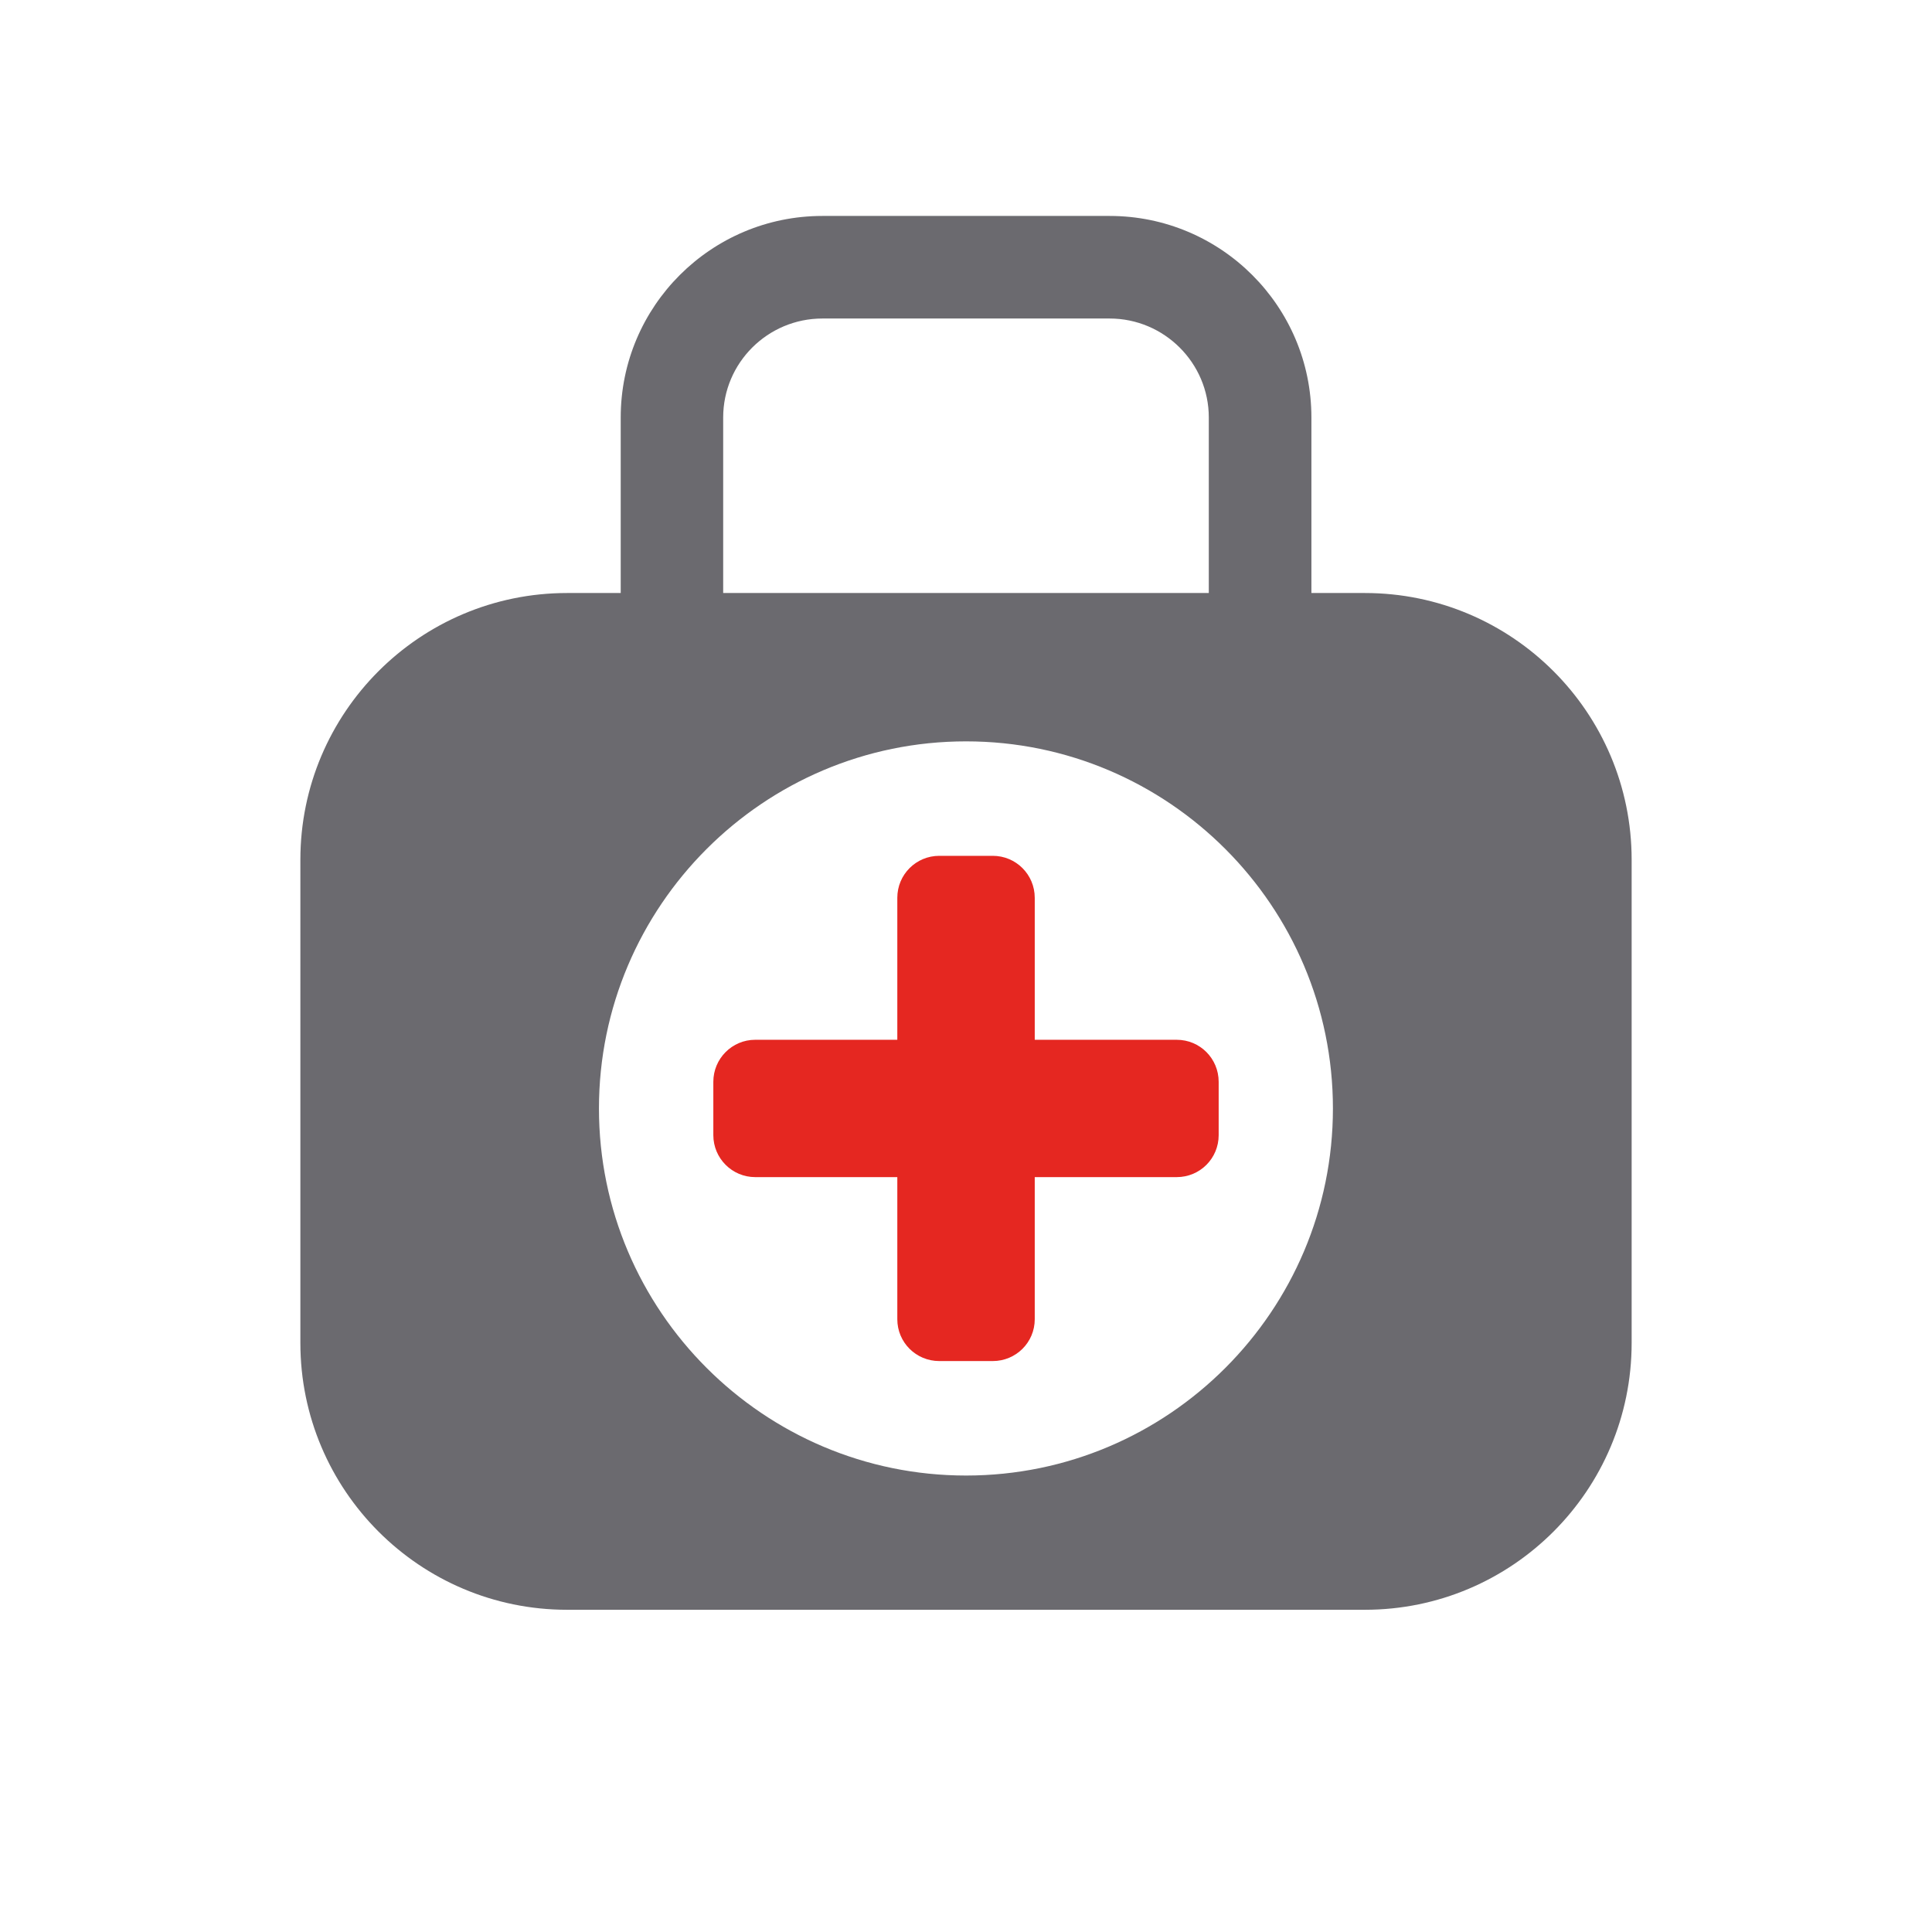
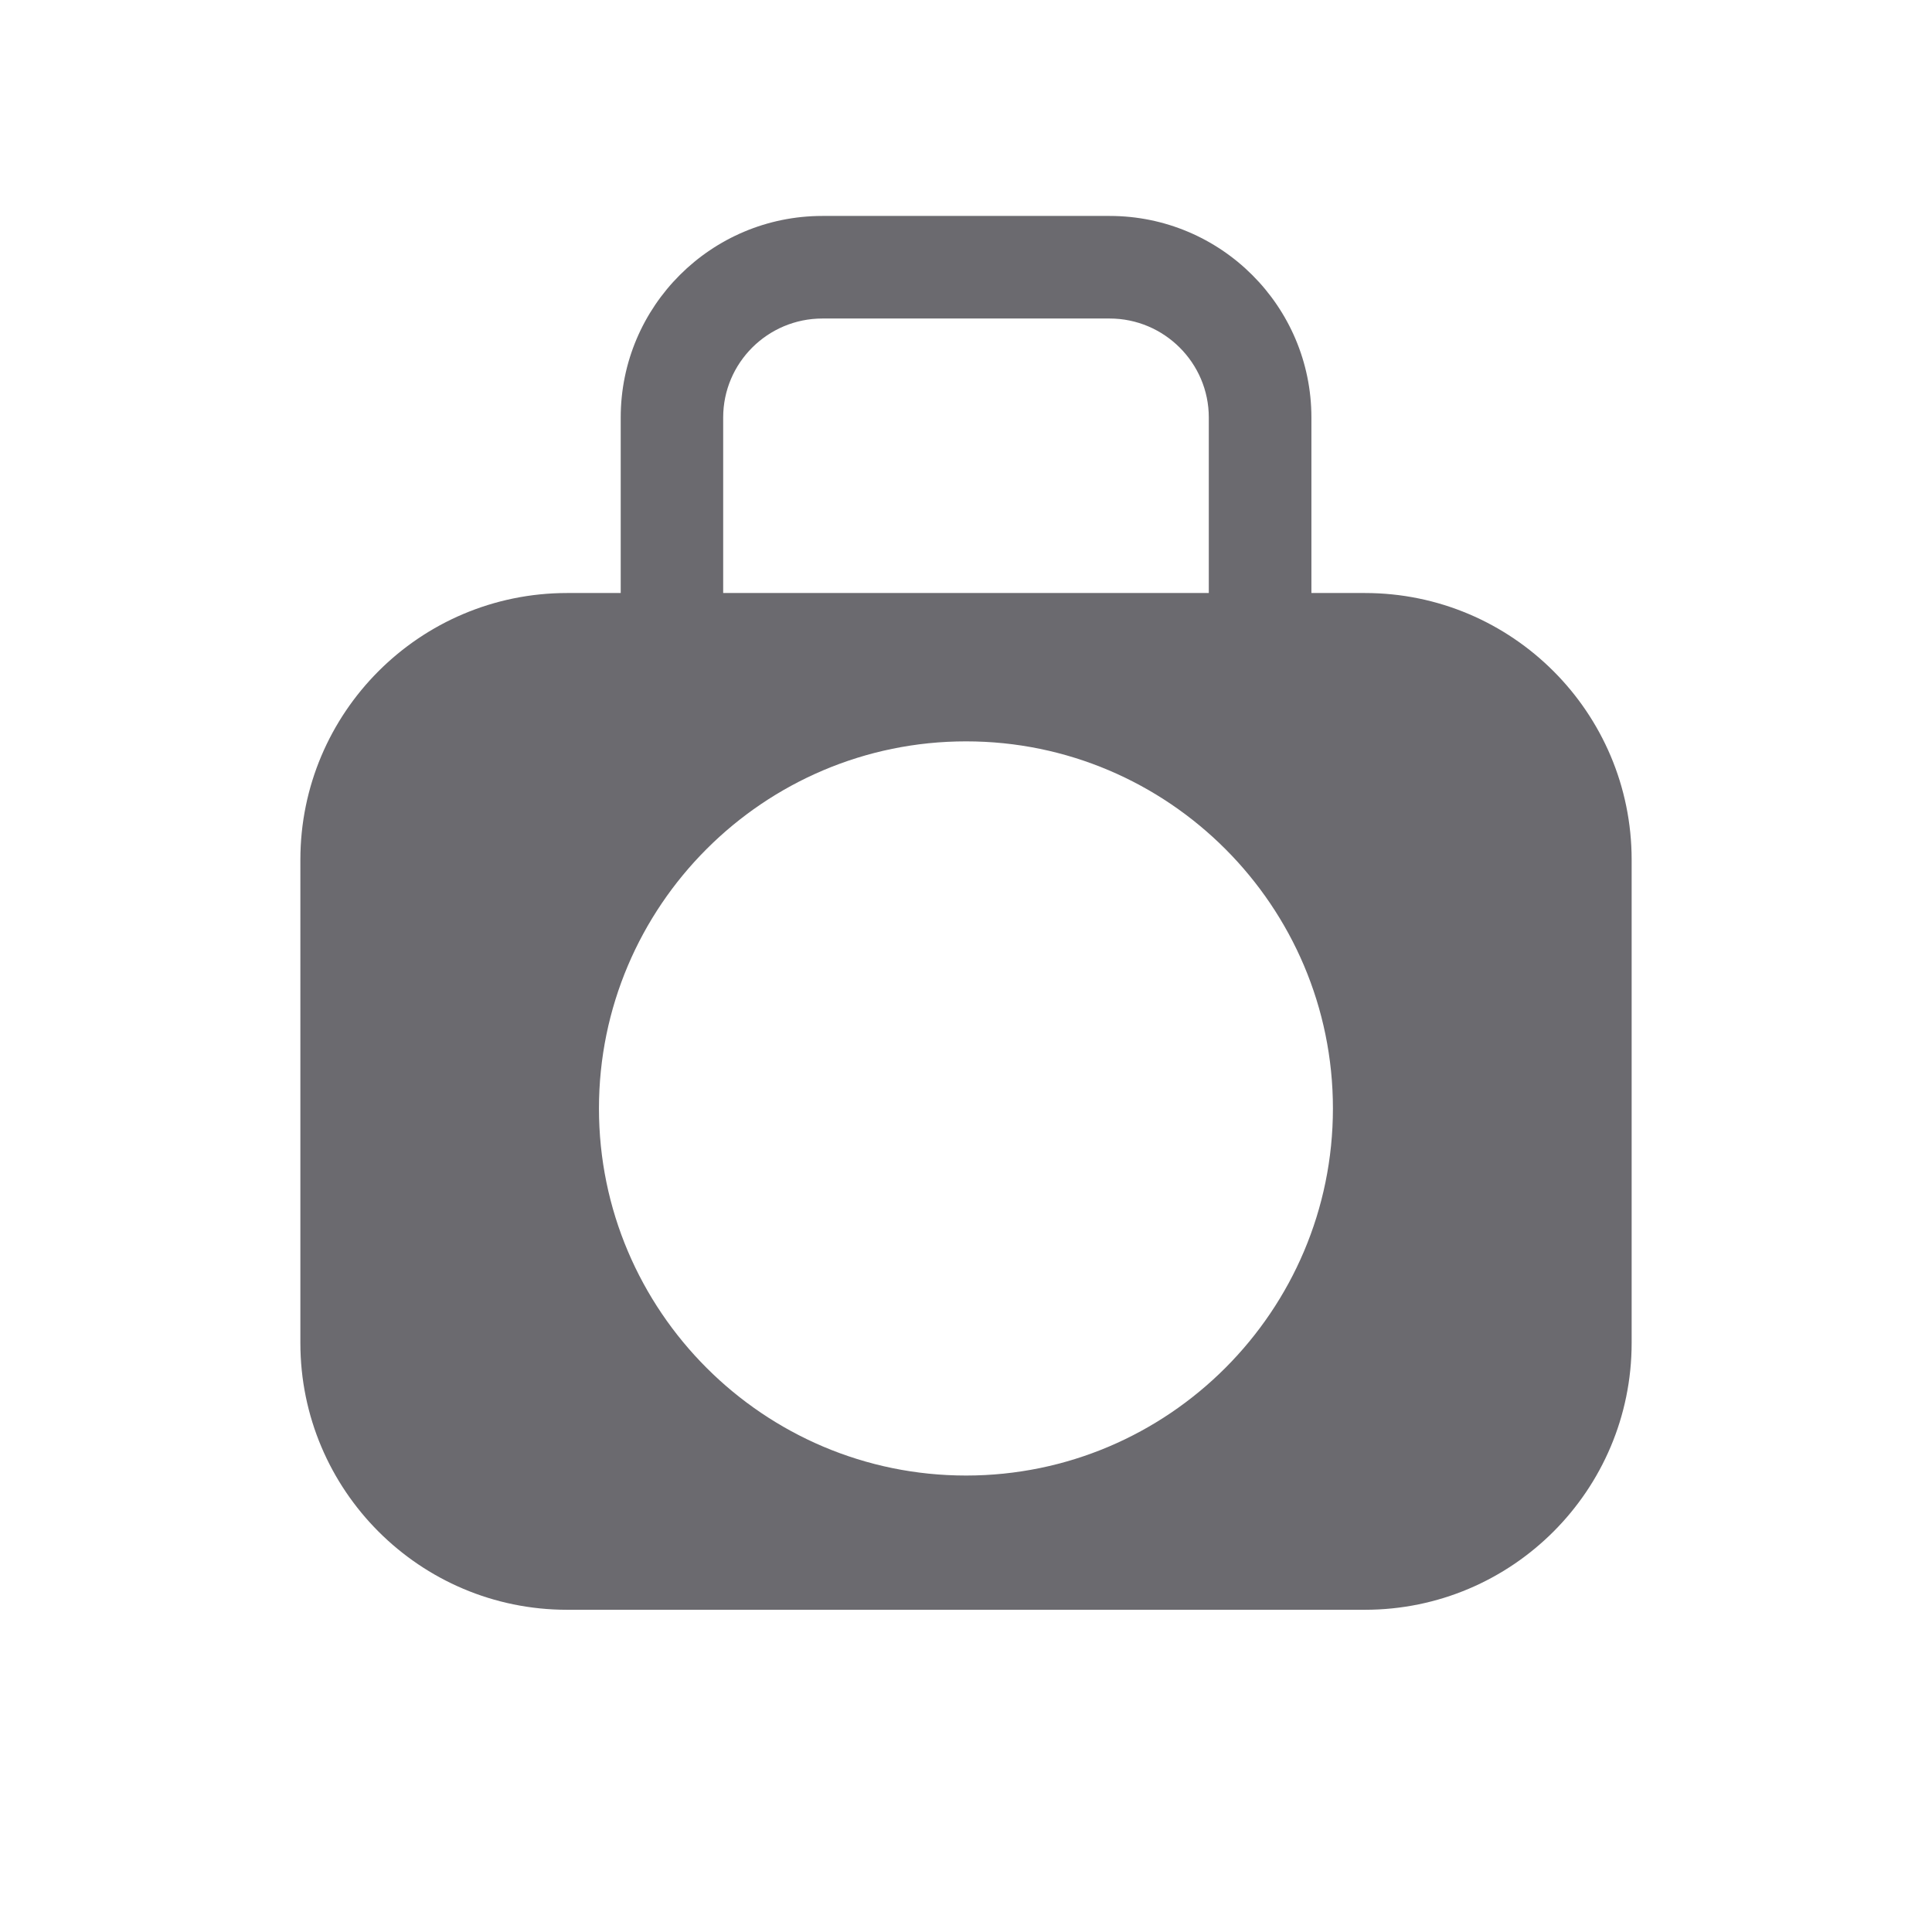
<svg xmlns="http://www.w3.org/2000/svg" version="1.1" id="Livello_1" x="0px" y="0px" width="110px" height="110px" viewBox="0 0 110 110" enable-background="new 0 0 110 110" xml:space="preserve">
  <path fill="#6B6A6F" d="M35.341,35.399V23.77c0-6.335,5.148-11.475,11.484-11.475h16.351c6.336,0,11.49,5.14,11.49,11.475v11.629  c0,1.623-1.313,2.921-2.922,2.921c-1.613,0-2.92-1.298-2.92-2.921V23.77c0-3.104-2.537-5.635-5.648-5.635H46.825  c-3.121,0-5.65,2.53-5.65,5.635v11.629c0,1.623-1.305,2.921-2.912,2.921C36.647,38.32,35.341,37.022,35.341,35.399 M92.899,48.95  v27.511c0,8.385-6.801,15.193-15.188,15.193H32.288c-8.386,0-15.186-6.809-15.186-15.193V48.95c0-8.378,6.8-15.186,15.186-15.186  h45.424C86.098,33.764,92.899,40.572,92.899,48.95 M75.891,63.111c0-11.521-9.367-20.901-20.888-20.901  c-11.526,0-20.901,9.381-20.901,20.901c0,11.521,9.375,20.9,20.901,20.9C66.524,84.012,75.891,74.633,75.891,63.111" />
-   <path fill="#E52721" d="M66.997,59.201h-8.083v-8.083c0-1.326-1.068-2.391-2.391-2.391h-3.045c-1.32,0-2.389,1.064-2.389,2.391  v8.083h-8.092c-1.313,0-2.383,1.07-2.383,2.391v3.039c0,1.32,1.07,2.389,2.383,2.389h8.092v8.092c0,1.32,1.068,2.381,2.389,2.381  h3.045c1.322,0,2.391-1.061,2.391-2.381V67.02h8.083c1.328,0,2.389-1.068,2.389-2.389v-3.039  C69.385,60.271,68.325,59.201,66.997,59.201" />
</svg>